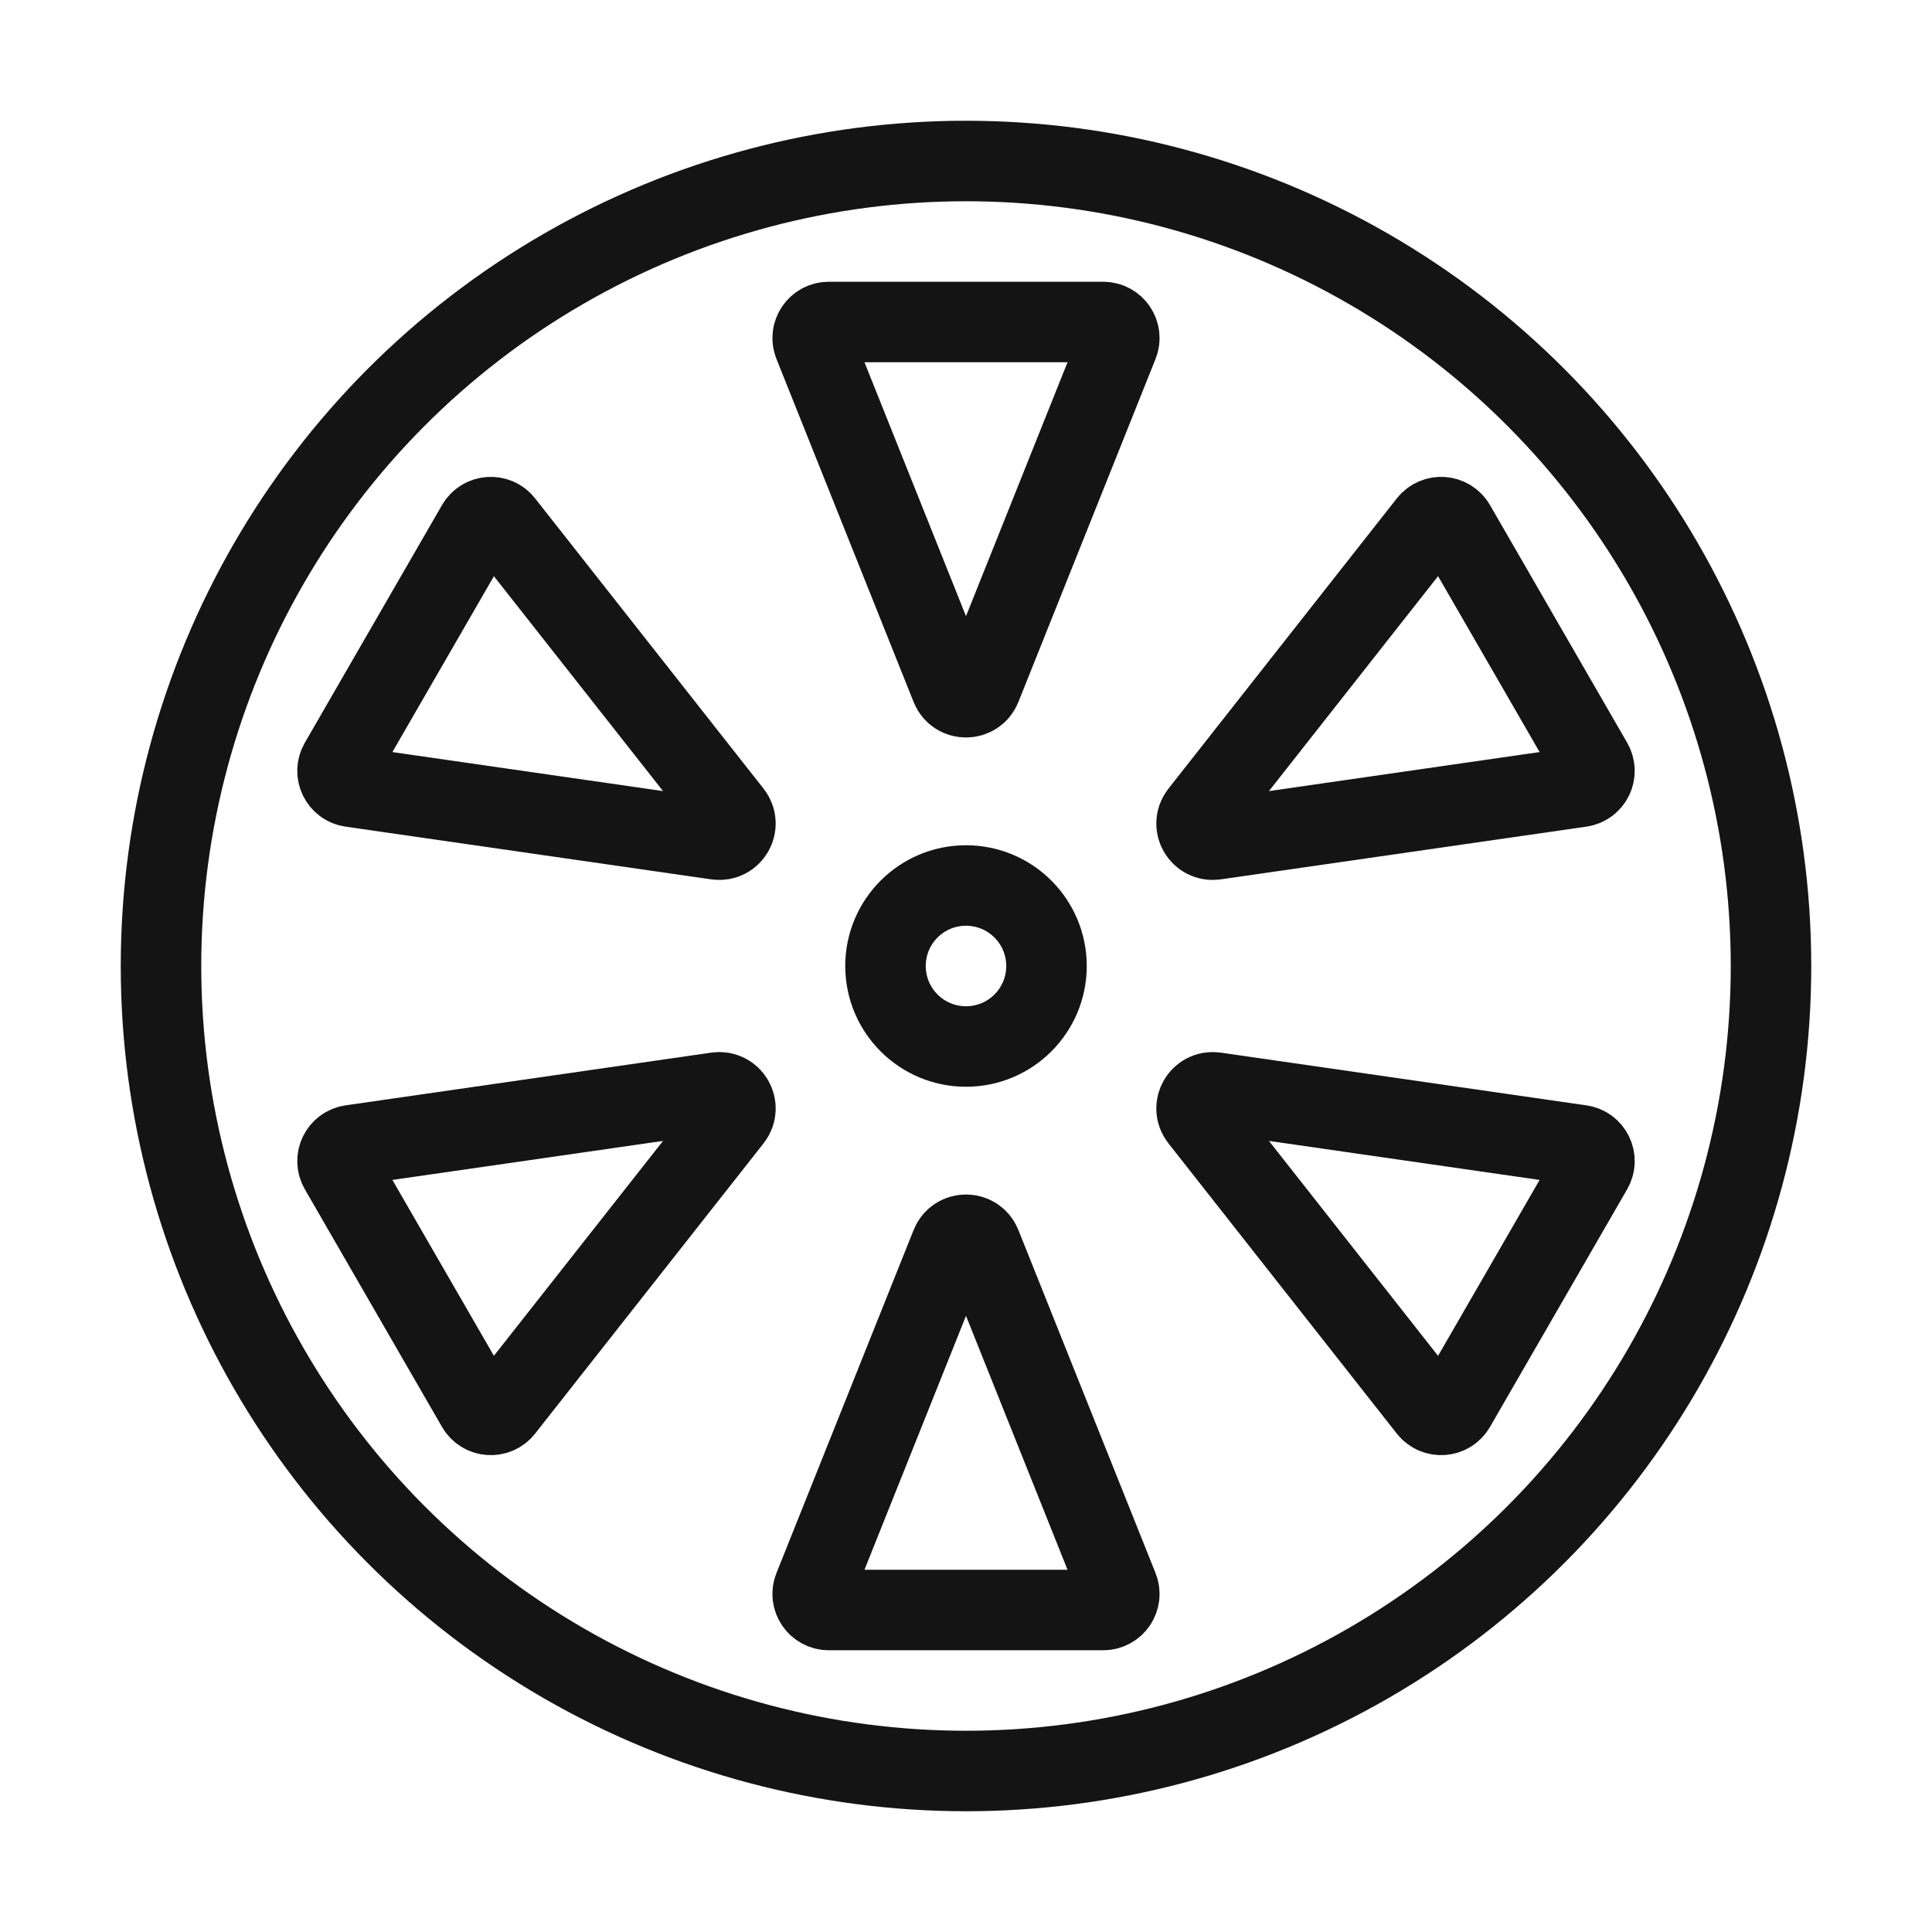
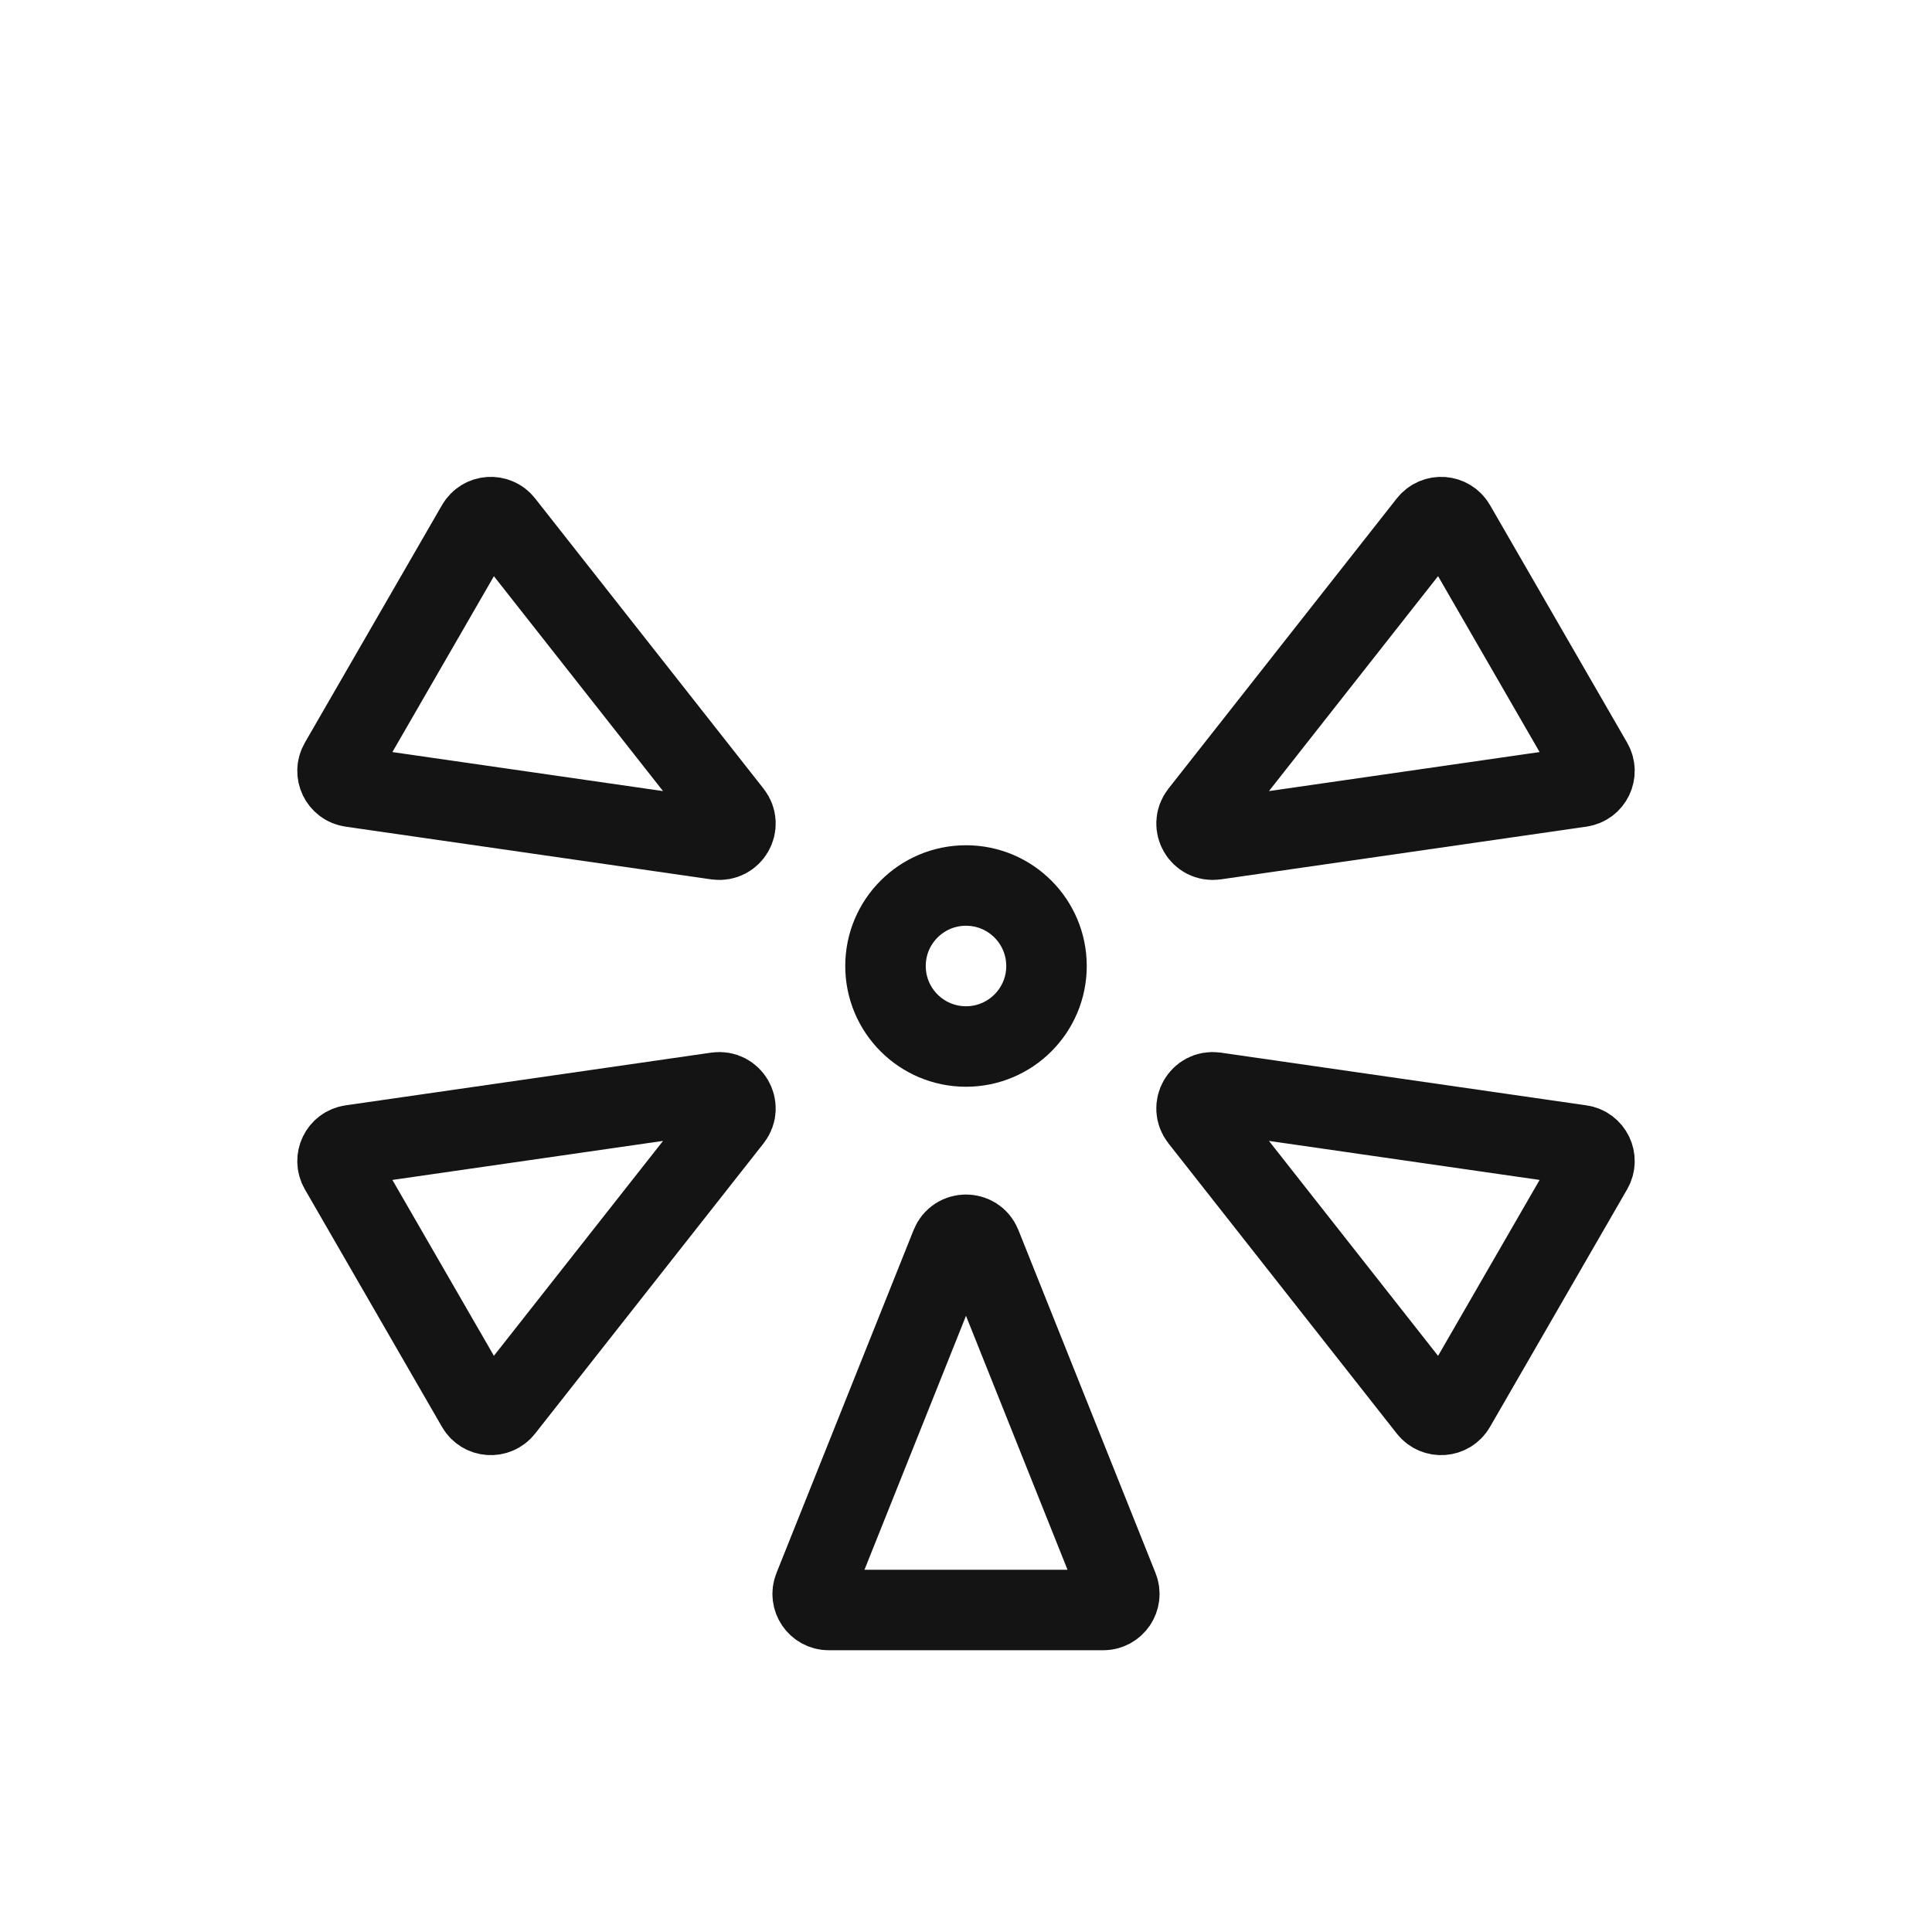
<svg xmlns="http://www.w3.org/2000/svg" width="24" height="24" viewBox="0 0 24 24" fill="none">
-   <circle cx="12" cy="12" r="10" stroke="#141414" />
  <circle cx="12" cy="12" r="1" stroke="#141414" />
-   <path d="M13.89 4.274L12.186 8.536C12.119 8.703 11.881 8.703 11.814 8.536L10.11 4.274C10.057 4.143 10.154 4 10.295 4H13.705C13.846 4 13.943 4.143 13.89 4.274Z" stroke="#141414" />
  <path d="M10.11 19.726L11.814 15.464C11.881 15.297 12.119 15.297 12.186 15.464L13.89 19.726C13.943 19.857 13.846 20 13.705 20L10.295 20C10.154 20 10.057 19.857 10.11 19.726Z" stroke="#141414" />
  <path d="M6.254 6.5L9.093 10.107C9.204 10.249 9.086 10.454 8.907 10.429L4.364 9.774C4.224 9.754 4.149 9.599 4.22 9.476L5.924 6.524C5.995 6.401 6.167 6.389 6.254 6.5Z" stroke="#141414" />
  <path d="M17.745 17.5L14.907 13.893C14.796 13.751 14.914 13.546 15.093 13.571L19.636 14.226C19.776 14.246 19.851 14.401 19.78 14.524L18.076 17.476C18.005 17.599 17.833 17.611 17.745 17.5Z" stroke="#141414" />
  <path d="M4.364 14.226L8.907 13.571C9.086 13.546 9.204 13.751 9.093 13.893L6.254 17.5C6.167 17.611 5.995 17.599 5.924 17.476L4.22 14.524C4.149 14.401 4.224 14.246 4.364 14.226Z" stroke="#141414" />
  <path d="M19.636 9.774L15.093 10.429C14.914 10.454 14.796 10.249 14.907 10.107L17.745 6.5C17.833 6.389 18.005 6.401 18.076 6.524L19.78 9.476C19.851 9.599 19.776 9.754 19.636 9.774Z" stroke="#141414" />
</svg>